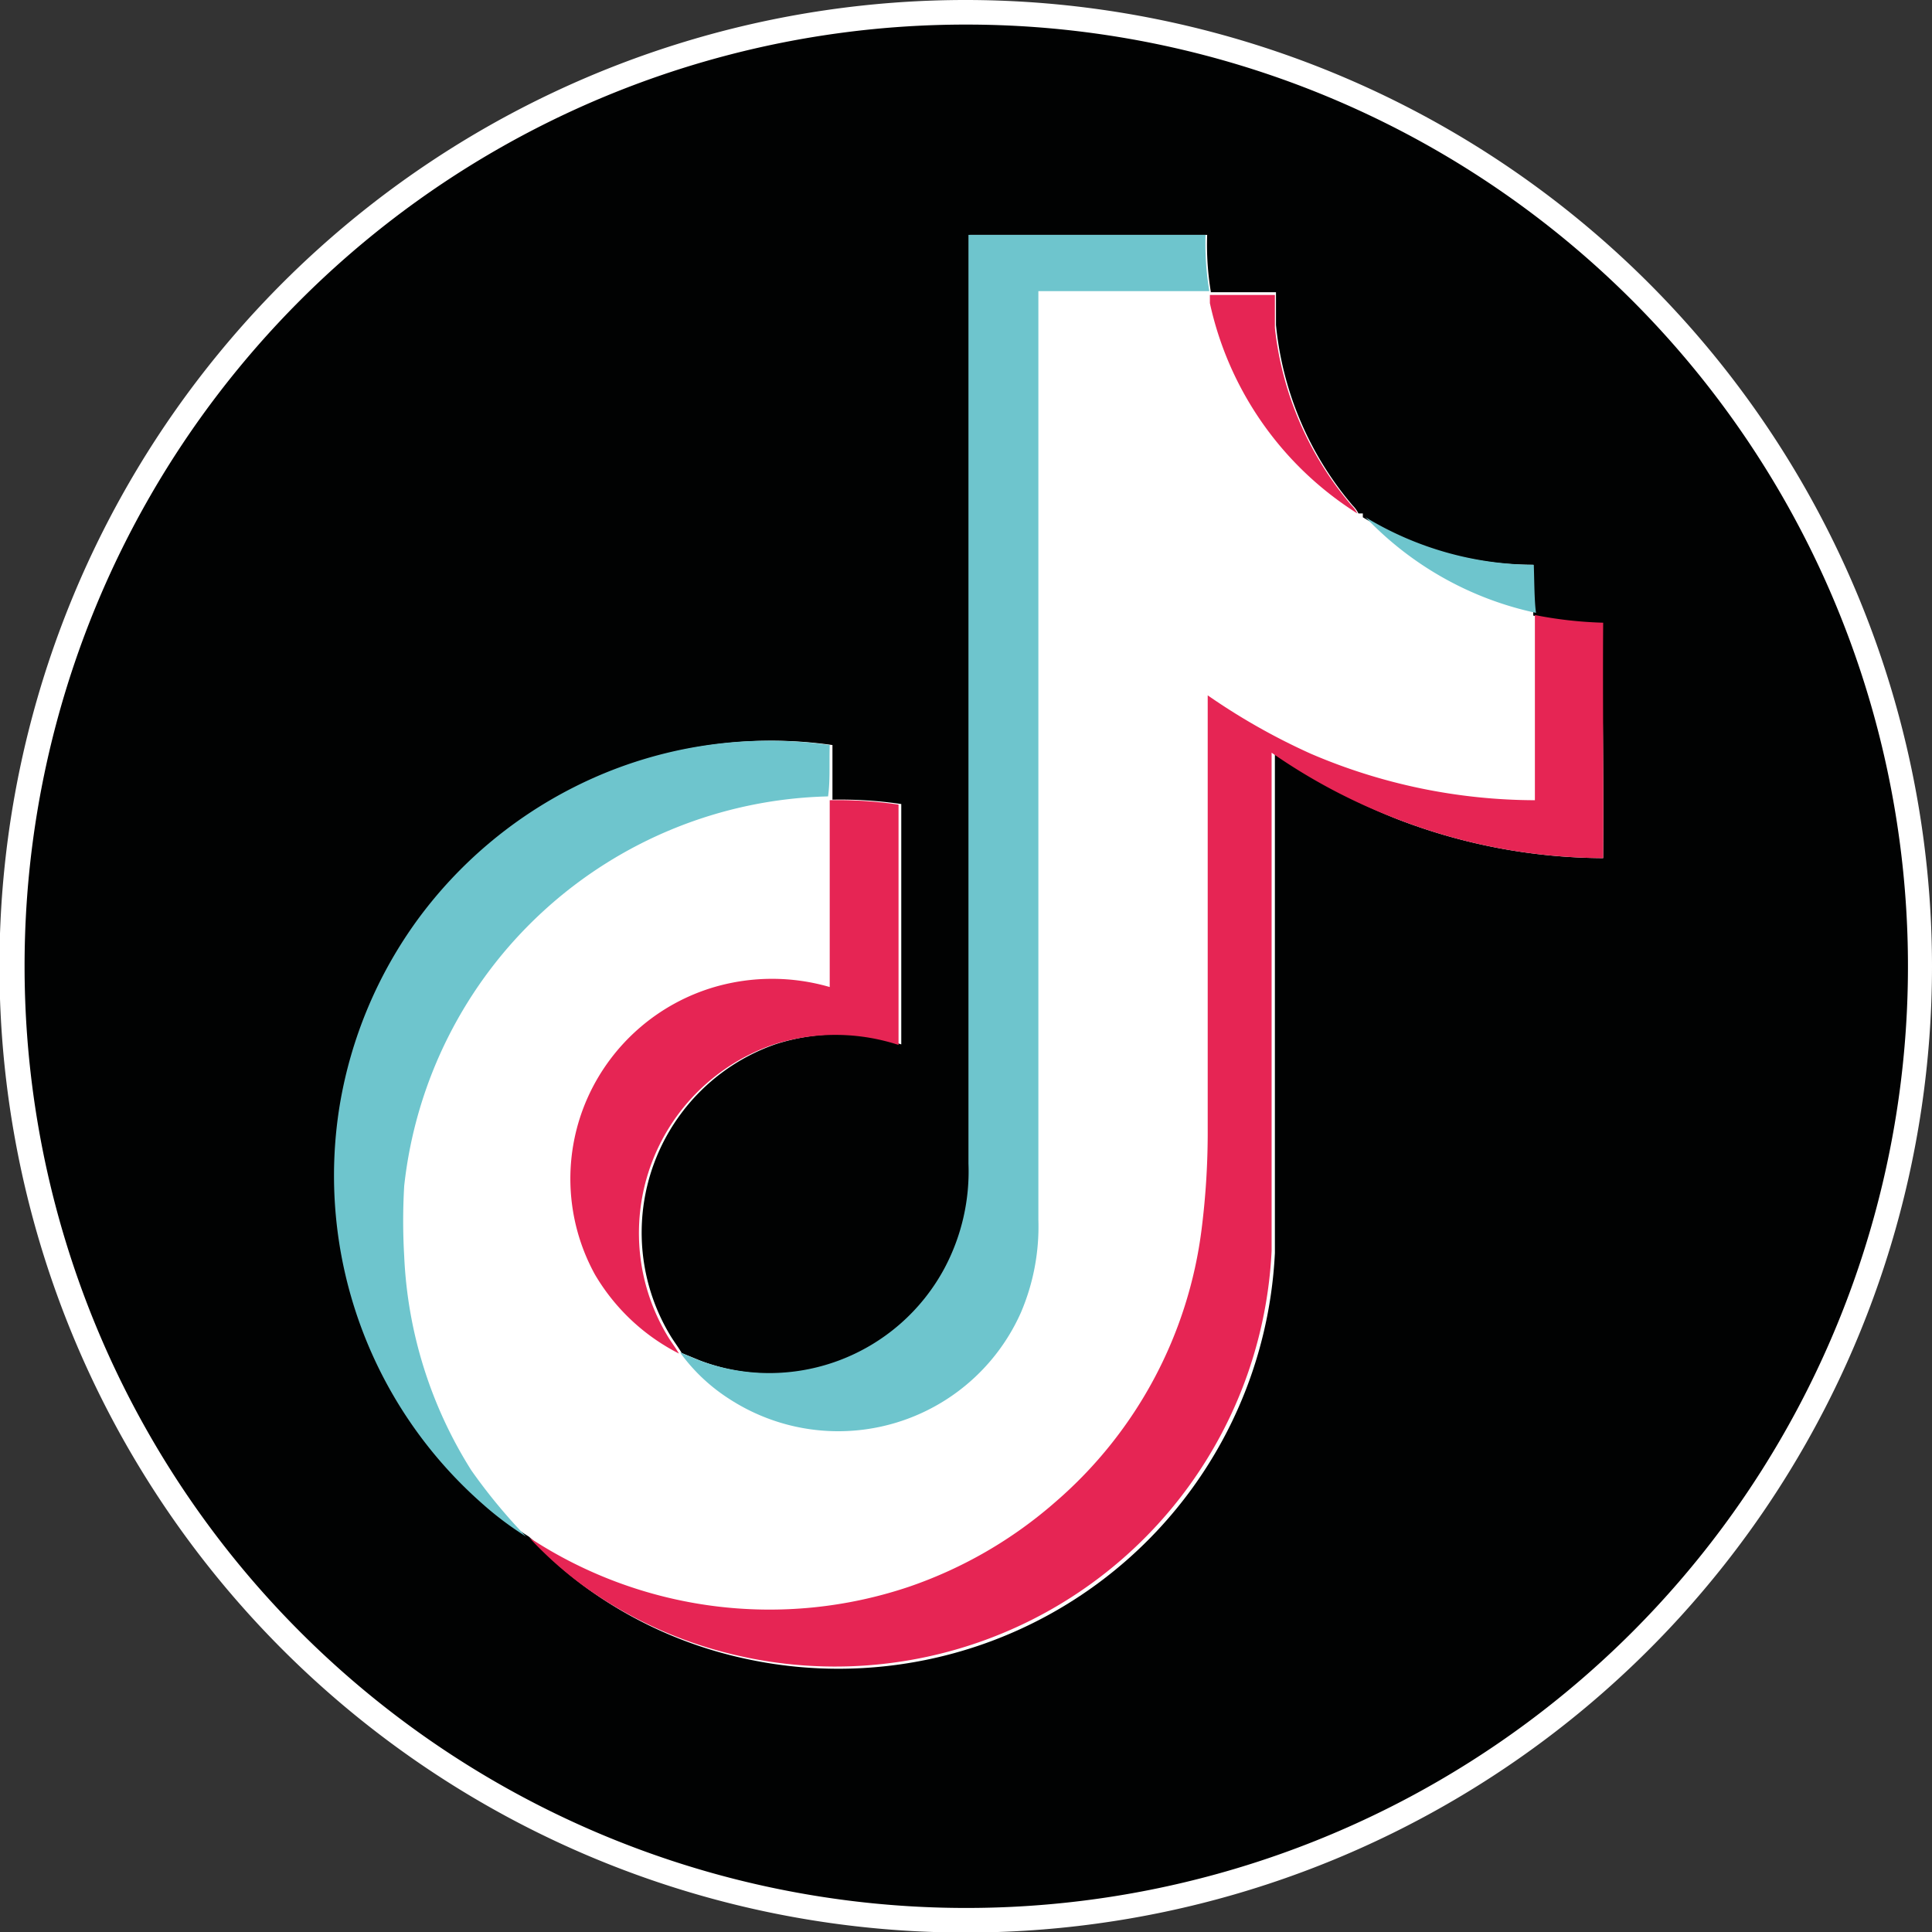
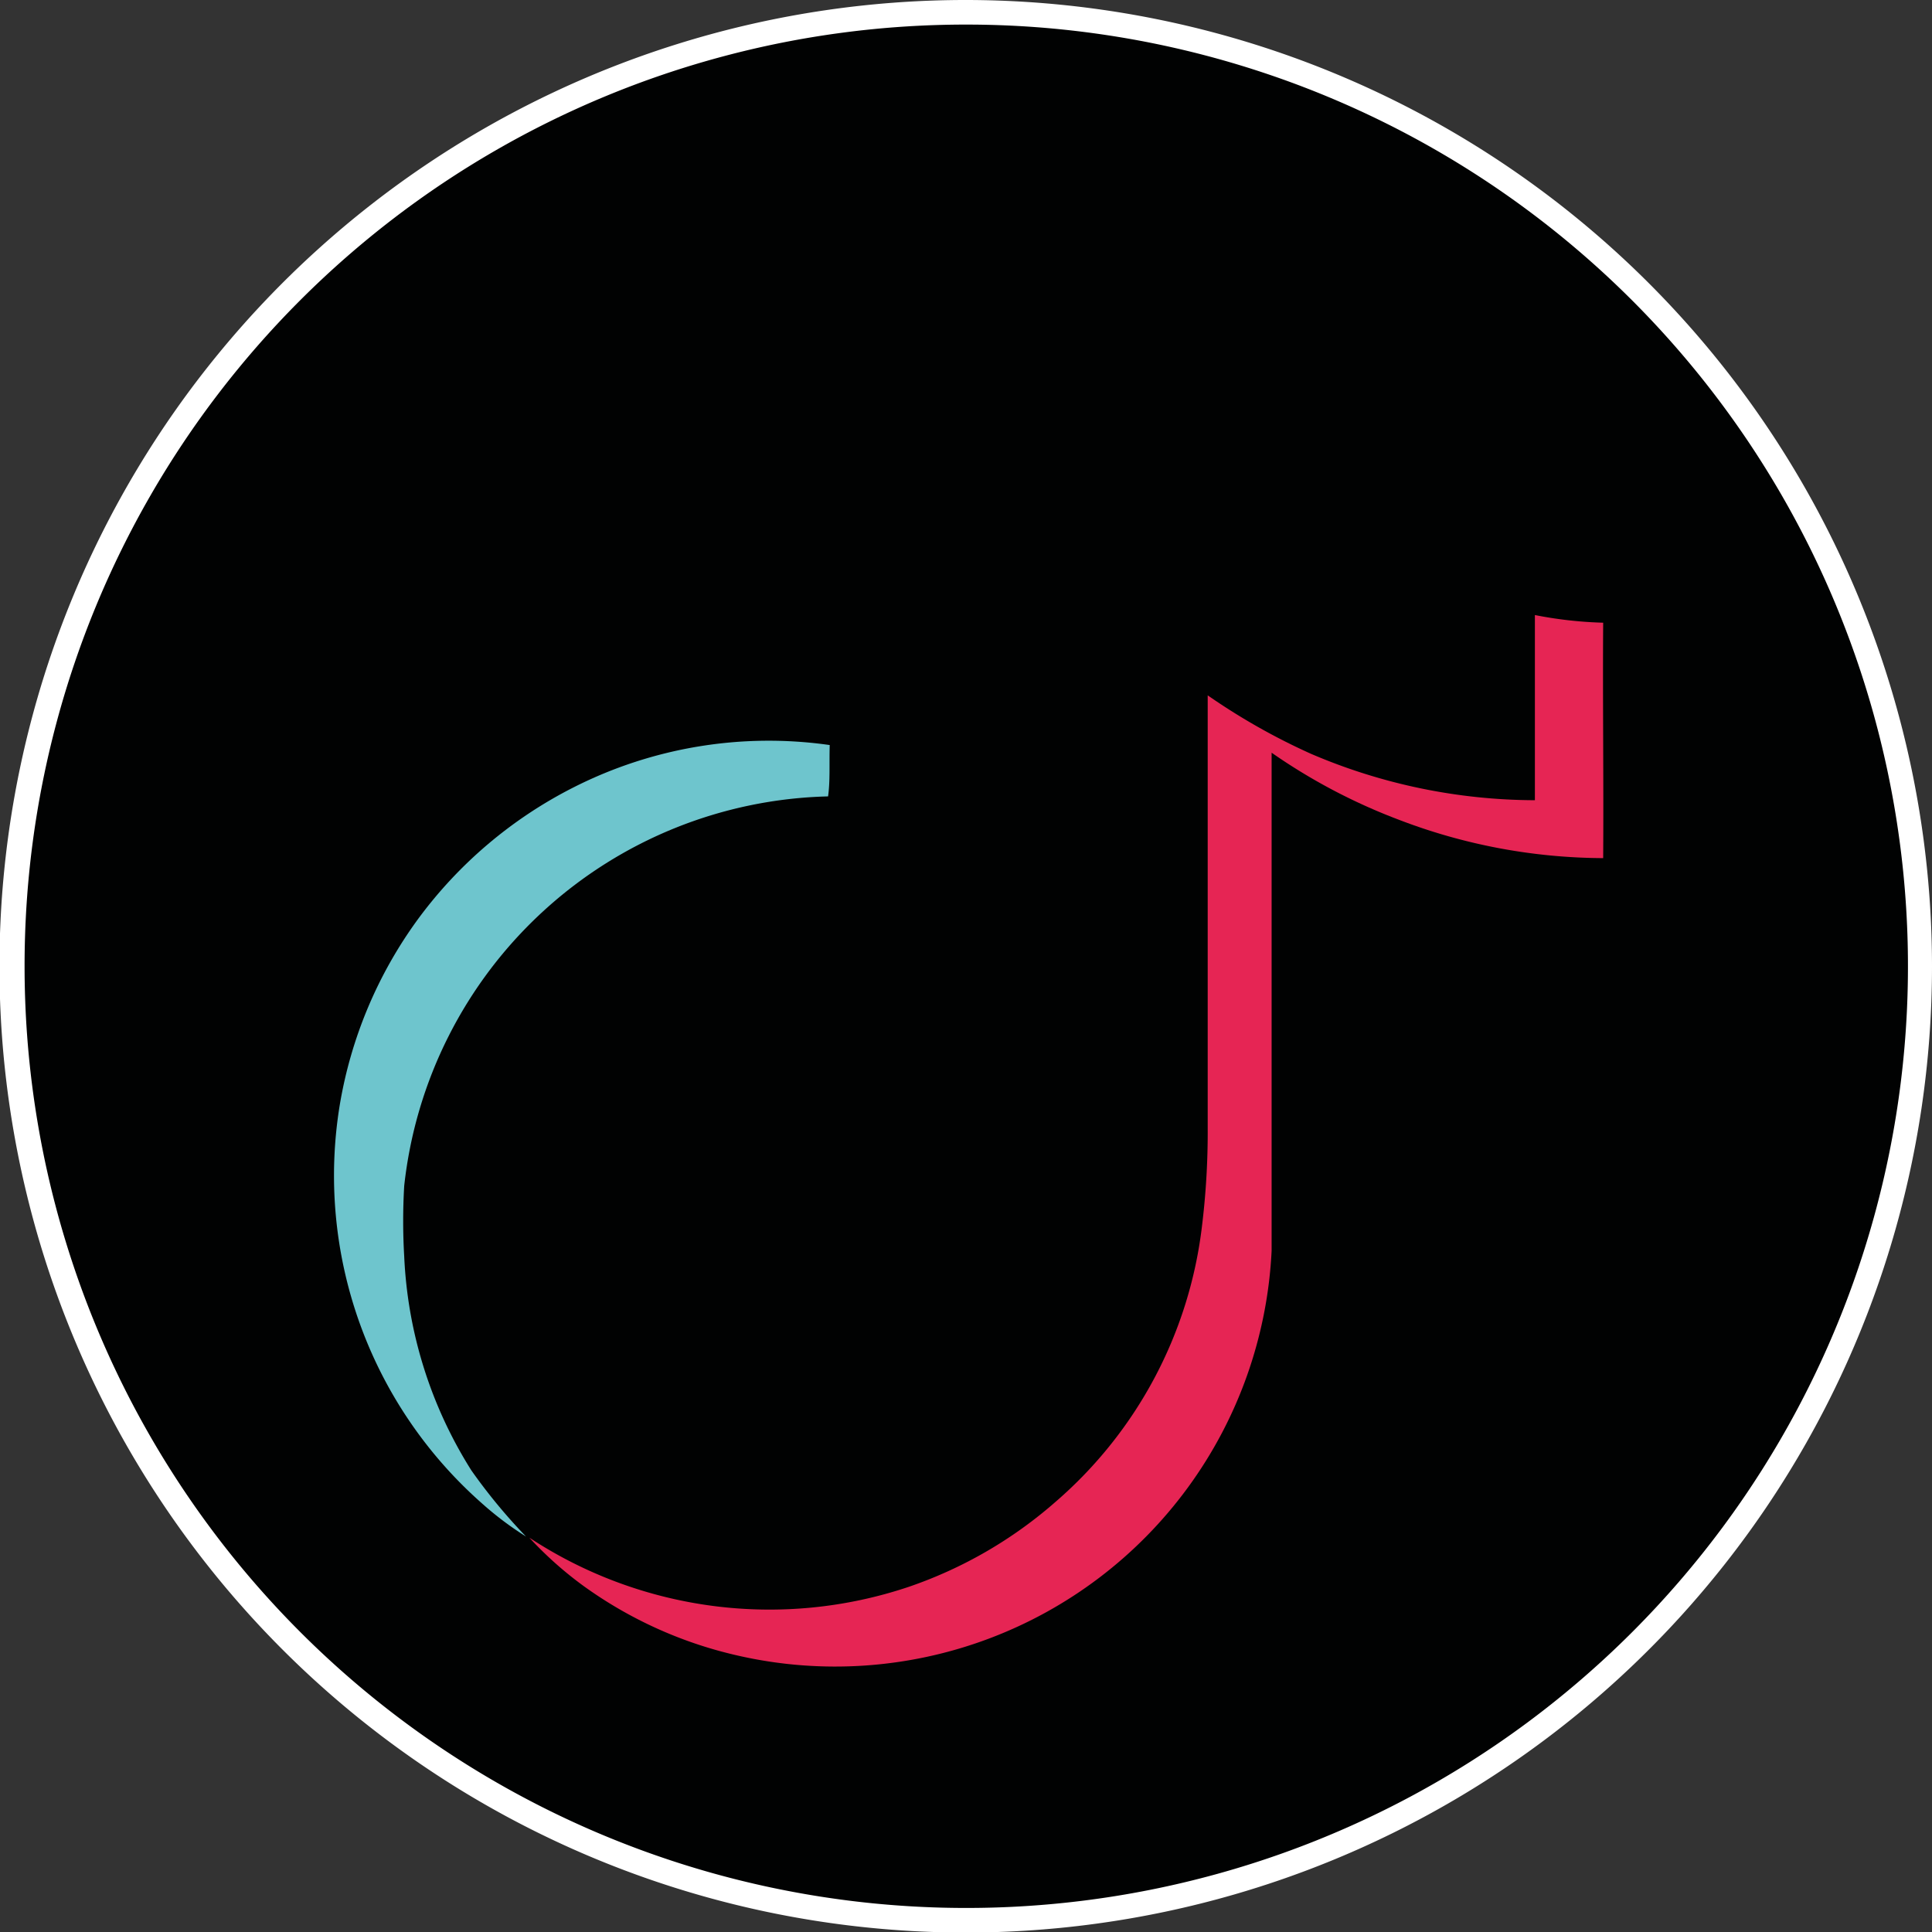
<svg xmlns="http://www.w3.org/2000/svg" id="Ebene_1" data-name="Ebene 1" viewBox="0 0 35.37 35.37" width="40" height="40">
  <rect x="0" y="0" width="35.37" height="35.37" fill="#333333" stroke="none" />
  <defs>
    <style>.cls-1{fill:#010202;}.cls-2{fill:#fff;}.cls-3{fill:#6ec5cd;}.cls-4{fill:#e62554;}</style>
  </defs>
  <path class="cls-1" d="M17.69,35.15A17.46,17.46,0,1,1,35.15,17.69,17.49,17.49,0,0,1,17.69,35.15Z" />
  <path class="cls-2" d="M17.69.45A17.24,17.24,0,1,1,.45,17.69,17.23,17.23,0,0,1,17.69.45m0-.45A17.69,17.69,0,1,0,35.37,17.69,17.7,17.7,0,0,0,17.69,0Z" />
-   <path class="cls-2" d="M29.35,15.71A10.54,10.54,0,0,1,25.59,15a10.64,10.64,0,0,1-2.25-1.22V21.2c0,.58,0,1.16,0,1.74a8,8,0,0,1-9.77,7.41,7.74,7.74,0,0,1-2.82-1.27,6.79,6.79,0,0,1-1-.89l-.07-.06a5.92,5.92,0,0,1-.81-.61,8,8,0,0,1-2.6-7.29,8,8,0,0,1,1.43-3.4,8.05,8.05,0,0,1,2.86-2.42,7.9,7.9,0,0,1,4.68-.77c0,.33,0,.65,0,1h0a7.62,7.62,0,0,1,1.26.08c0,1.47,0,2.94,0,4.4a3.72,3.72,0,0,0-2.31,0,3.65,3.65,0,0,0-1.93,5.31c.07.12.15.22.22.34h0l.34.14a3.64,3.64,0,0,0,4.5-1.68,3.77,3.77,0,0,0,.44-1.92V4.3h4.34a5.3,5.3,0,0,0,.07,1.06s0,.1,0,.14,0-.1,0-.15c.4,0,.79,0,1.19,0,0,.2,0,.4,0,.6a6,6,0,0,0,1.4,3.3.58.58,0,0,1,.11.15l.08,0,0,.07v0a6,6,0,0,0,3.12.87c0,.31,0,.62,0,.93,0,1.13,0,1.12,0,0a7.47,7.47,0,0,0,1.25.14C29.34,12.83,29.36,14.27,29.35,15.71Z" />
  <path class="cls-3" d="M15.19,13.64a7.9,7.9,0,0,0-4.68.77,8.05,8.05,0,0,0-2.86,2.42,8,8,0,0,0-1.43,3.4,8,8,0,0,0,2.6,7.29,5.92,5.92,0,0,0,.81.61,10.2,10.2,0,0,1-1-1.21A8,8,0,0,1,7.4,23a11.06,11.06,0,0,1,0-1.29,8,8,0,0,1,7.76-7.13C15.2,14.29,15.18,14,15.19,13.64Z" />
-   <path class="cls-3" d="M28.08,10.34A6,6,0,0,1,25,9.47v0a6.05,6.05,0,0,0,3.12,1.75C28.09,11,28.09,10.65,28.08,10.34Z" />
-   <path class="cls-3" d="M22.07,4.3H17.73v17a3.77,3.77,0,0,1-.44,1.92,3.64,3.64,0,0,1-4.5,1.68l-.34-.14a3.31,3.31,0,0,0,.9.85,3.66,3.66,0,0,0,5.34-1.58,4,4,0,0,0,.32-1.7v-17h3.13A5.3,5.3,0,0,1,22.07,4.3Z" />
-   <path class="cls-4" d="M12.43,24.78c-.07-.12-.15-.22-.22-.34a3.65,3.65,0,0,1,1.93-5.31,3.72,3.72,0,0,1,2.31,0c0-1.46,0-2.93,0-4.4a7.62,7.62,0,0,0-1.26-.08c0,1.14,0,2.28,0,3.42h0a3.78,3.78,0,0,0-2.11,0,3.68,3.68,0,0,0-2.31,2,3.64,3.64,0,0,0,.12,3.26A3.76,3.76,0,0,0,12.43,24.78Z" />
-   <path class="cls-4" d="M24.85,9.4a.58.58,0,0,0-.11-.15A6,6,0,0,1,23.34,6c0-.2,0-.4,0-.6-.4,0-.79,0-1.19,0,0,.05,0,.1,0,.15A6.08,6.08,0,0,0,24.85,9.4Z" />
  <path class="cls-4" d="M29.35,11.4a7.47,7.47,0,0,1-1.25-.14c0,1.13,0,2.26,0,3.39A10.46,10.46,0,0,1,24,13.8a11.76,11.76,0,0,1-1.89-1.07v7.92A14.14,14.14,0,0,1,22,22.49a7.89,7.89,0,0,1-2.67,5,8,8,0,0,1-2.69,1.56,8,8,0,0,1-6.95-.9,6.79,6.79,0,0,0,1,.89,7.74,7.74,0,0,0,2.82,1.27,8,8,0,0,0,9.77-7.41c0-.58,0-1.16,0-1.74V13.78A10.64,10.64,0,0,0,25.59,15a10.54,10.54,0,0,0,3.76.71C29.36,14.27,29.34,12.83,29.35,11.4Z" />
</svg>